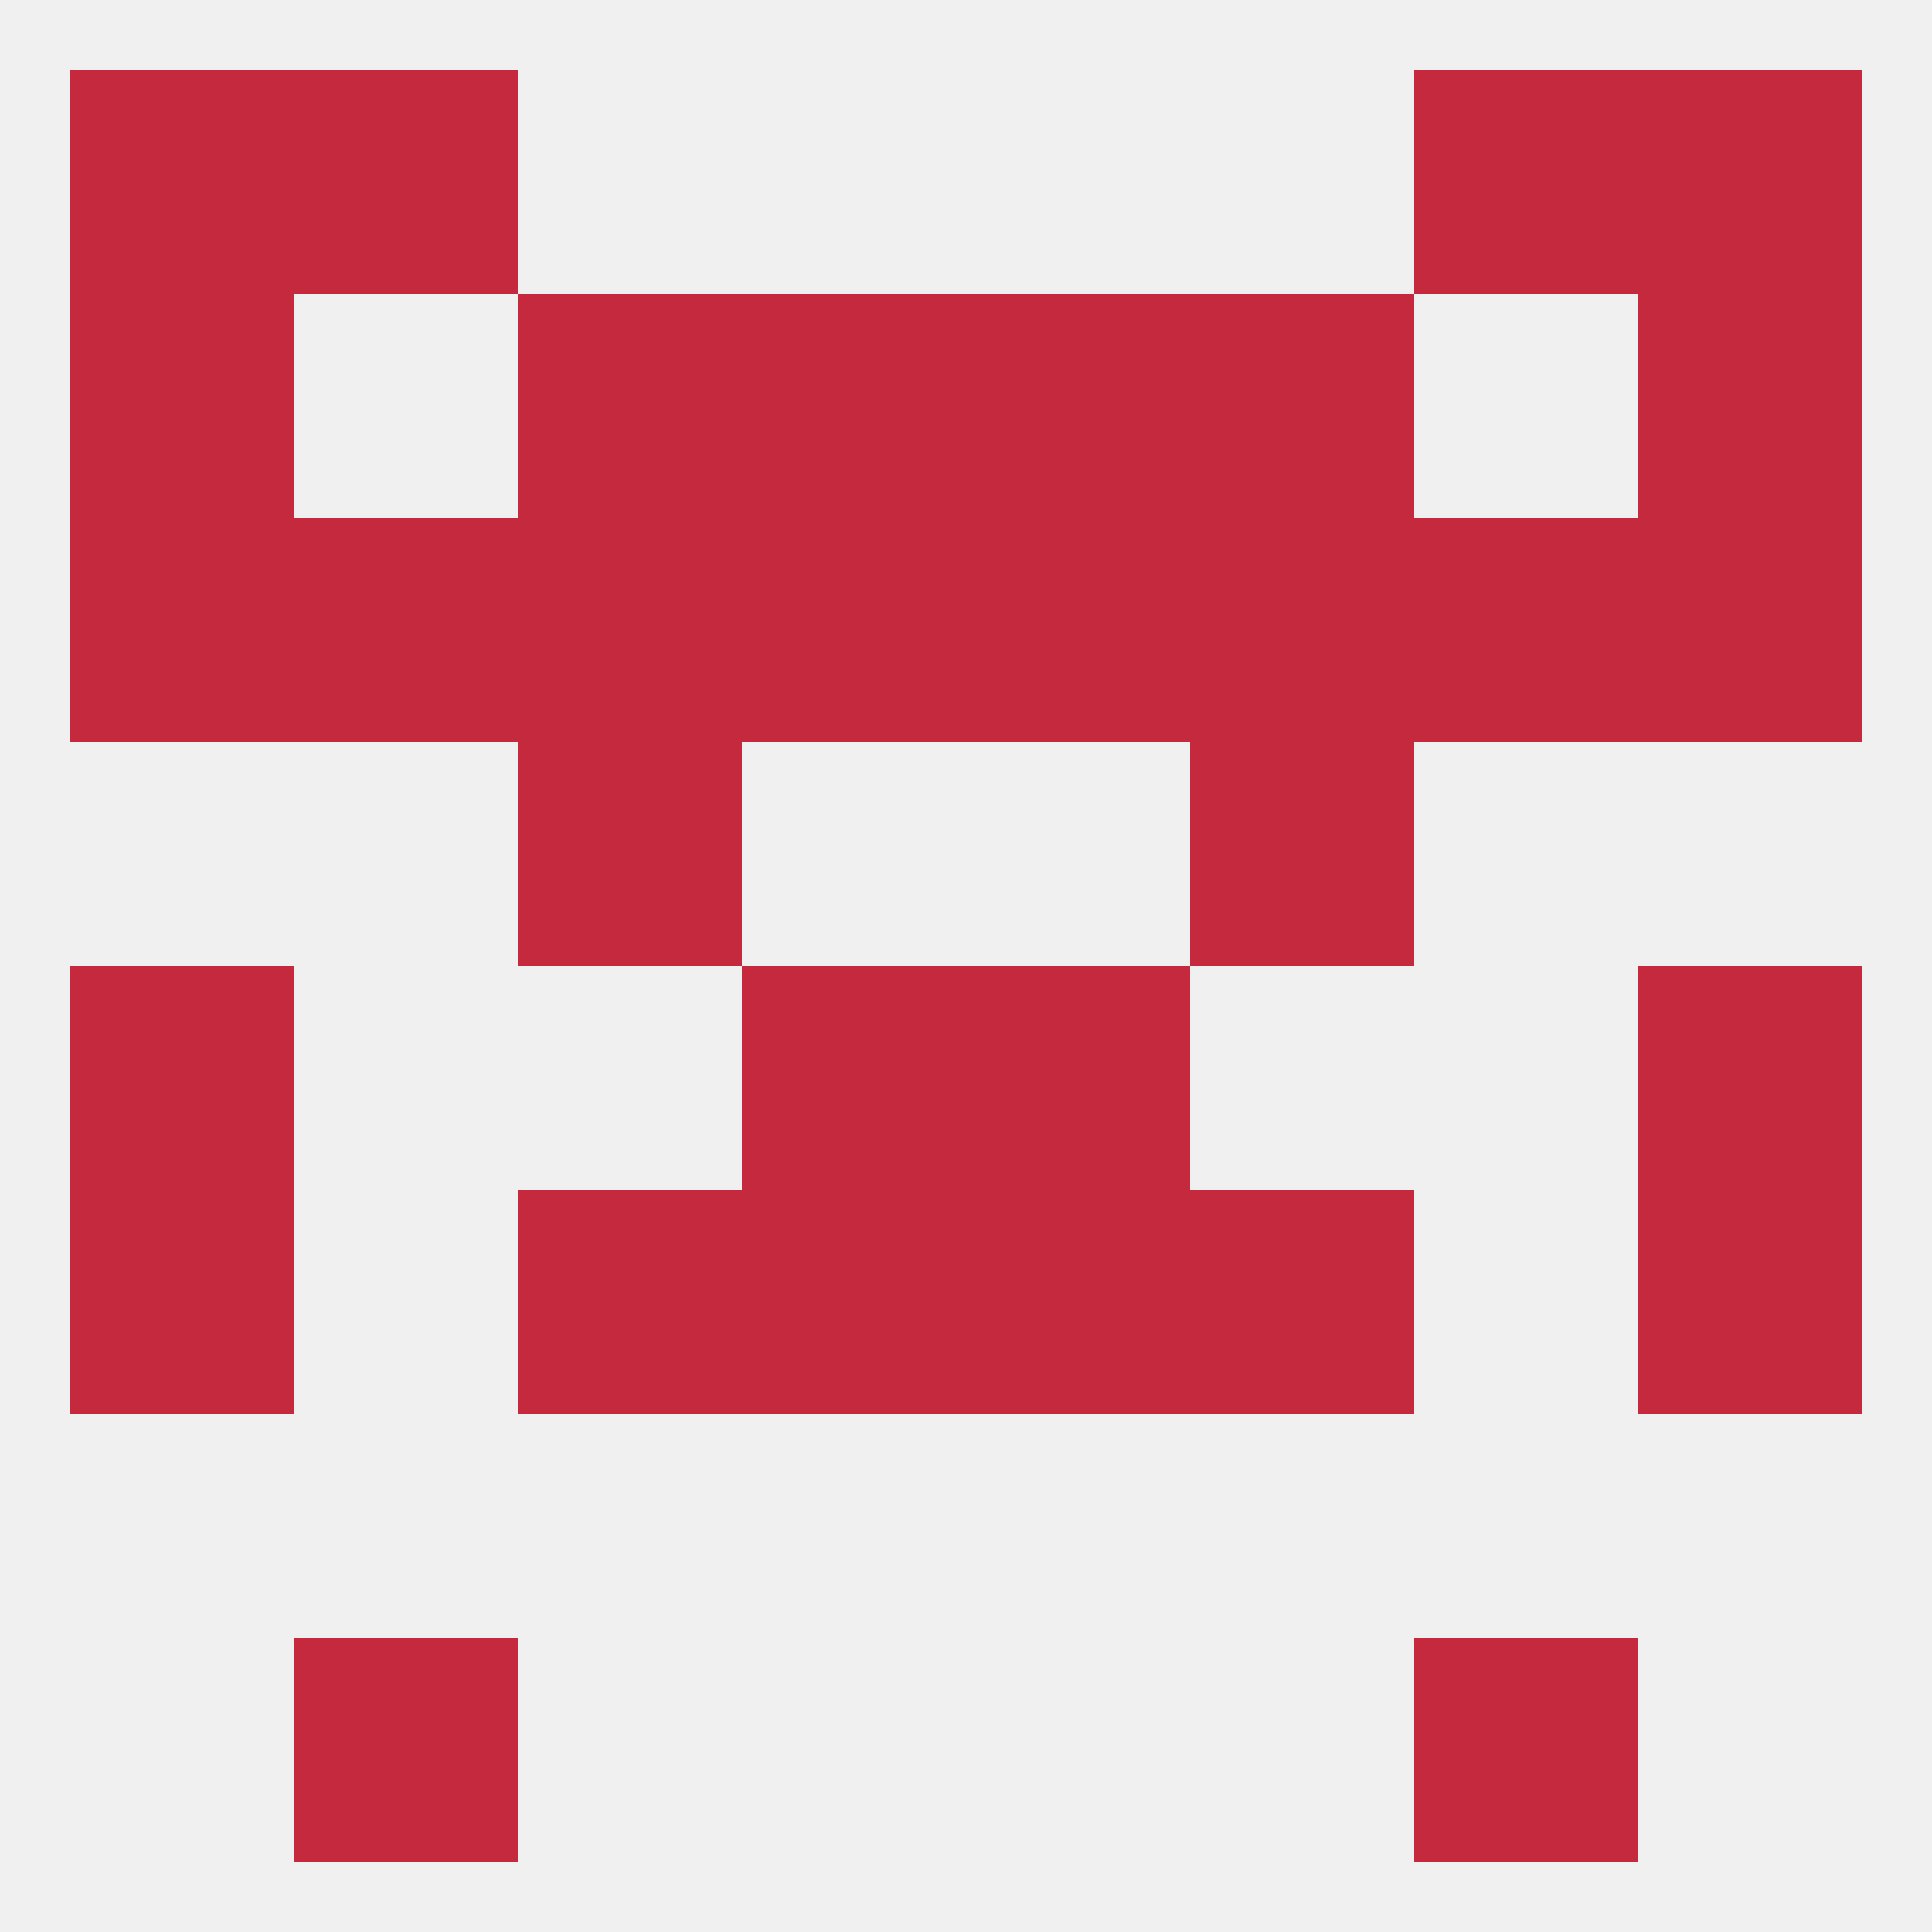
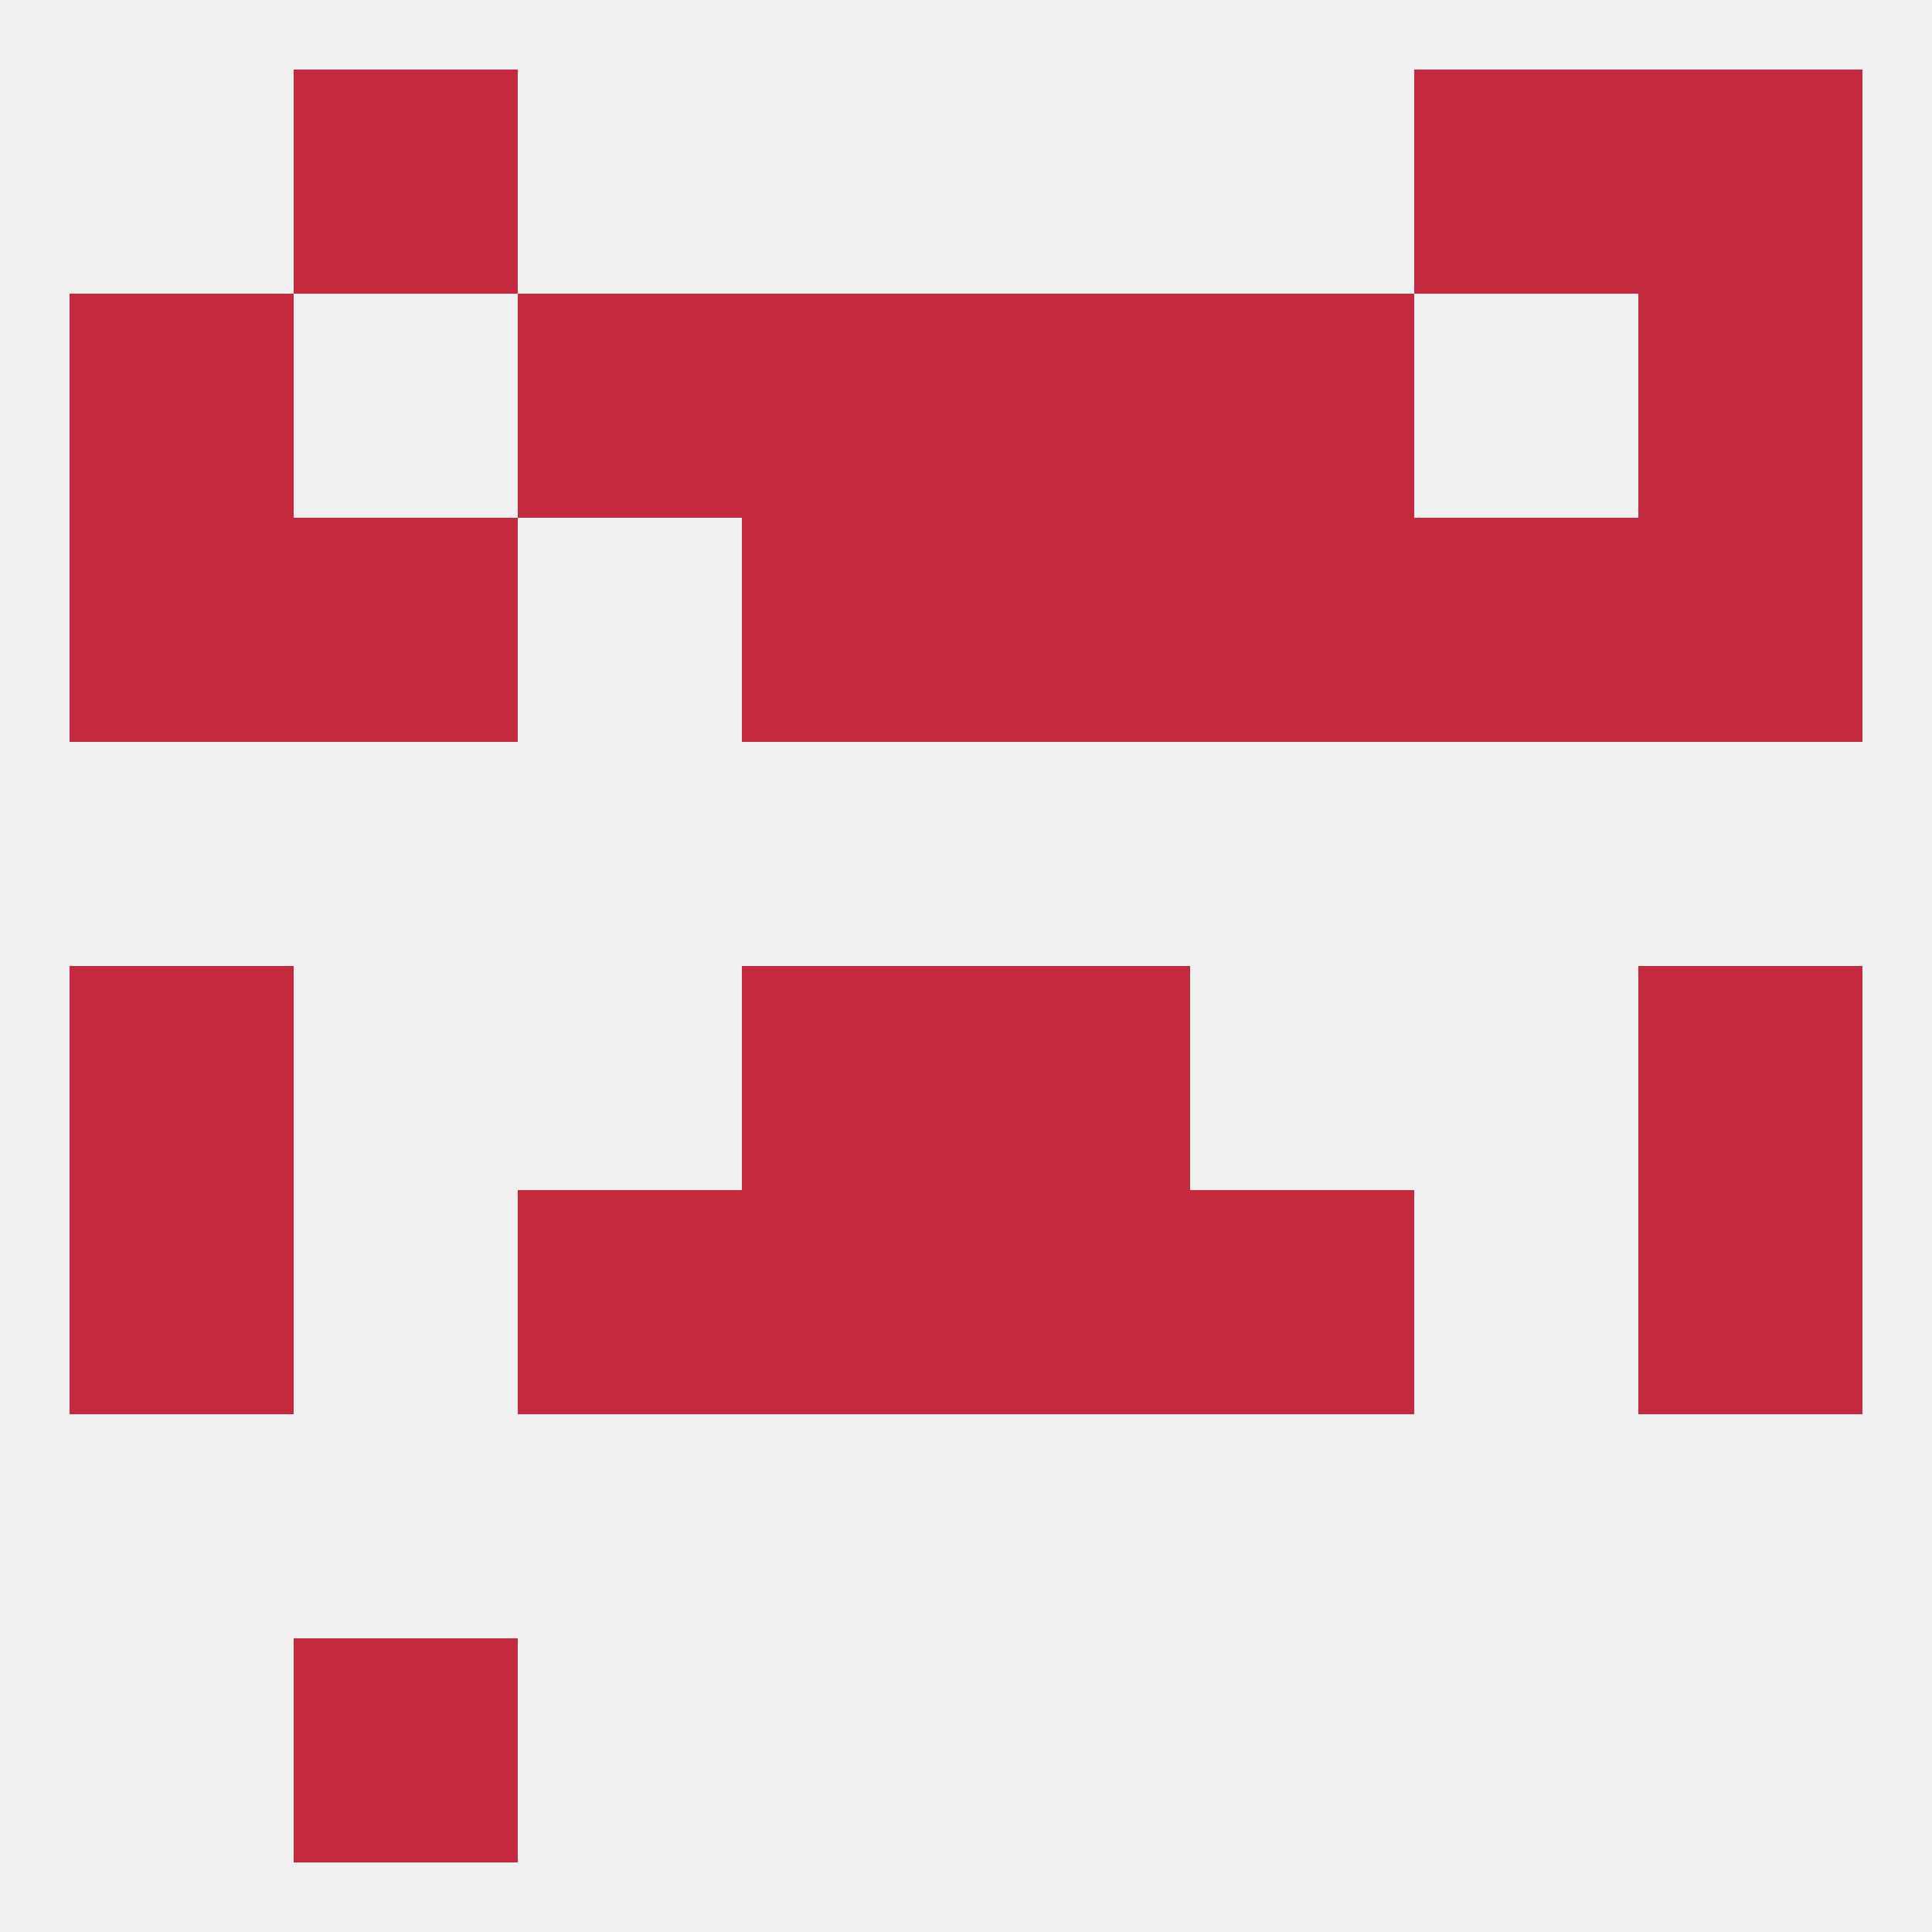
<svg xmlns="http://www.w3.org/2000/svg" version="1.1" baseprofile="full" width="250" height="250" viewBox="0 0 250 250">
  <rect width="100%" height="100%" fill="rgba(240,240,240,255)" />
  <rect x="38" y="212" width="29" height="29" fill="rgba(197,41,62,255)" />
-   <rect x="183" y="212" width="29" height="29" fill="rgba(197,41,62,255)" />
  <rect x="9" y="125" width="29" height="29" fill="rgba(197,41,62,255)" />
  <rect x="212" y="125" width="29" height="29" fill="rgba(197,41,62,255)" />
  <rect x="96" y="125" width="29" height="29" fill="rgba(197,41,62,255)" />
  <rect x="125" y="125" width="29" height="29" fill="rgba(197,41,62,255)" />
  <rect x="154" y="154" width="29" height="29" fill="rgba(197,41,62,255)" />
  <rect x="9" y="154" width="29" height="29" fill="rgba(197,41,62,255)" />
  <rect x="212" y="154" width="29" height="29" fill="rgba(197,41,62,255)" />
  <rect x="96" y="154" width="29" height="29" fill="rgba(197,41,62,255)" />
  <rect x="125" y="154" width="29" height="29" fill="rgba(197,41,62,255)" />
  <rect x="67" y="154" width="29" height="29" fill="rgba(197,41,62,255)" />
-   <rect x="67" y="96" width="29" height="29" fill="rgba(197,41,62,255)" />
-   <rect x="154" y="96" width="29" height="29" fill="rgba(197,41,62,255)" />
-   <rect x="67" y="67" width="29" height="29" fill="rgba(197,41,62,255)" />
  <rect x="154" y="67" width="29" height="29" fill="rgba(197,41,62,255)" />
  <rect x="9" y="67" width="29" height="29" fill="rgba(197,41,62,255)" />
  <rect x="212" y="67" width="29" height="29" fill="rgba(197,41,62,255)" />
  <rect x="96" y="67" width="29" height="29" fill="rgba(197,41,62,255)" />
  <rect x="125" y="67" width="29" height="29" fill="rgba(197,41,62,255)" />
  <rect x="38" y="67" width="29" height="29" fill="rgba(197,41,62,255)" />
  <rect x="183" y="67" width="29" height="29" fill="rgba(197,41,62,255)" />
  <rect x="212" y="38" width="29" height="29" fill="rgba(197,41,62,255)" />
  <rect x="67" y="38" width="29" height="29" fill="rgba(197,41,62,255)" />
  <rect x="154" y="38" width="29" height="29" fill="rgba(197,41,62,255)" />
  <rect x="96" y="38" width="29" height="29" fill="rgba(197,41,62,255)" />
  <rect x="125" y="38" width="29" height="29" fill="rgba(197,41,62,255)" />
  <rect x="9" y="38" width="29" height="29" fill="rgba(197,41,62,255)" />
  <rect x="38" y="9" width="29" height="29" fill="rgba(197,41,62,255)" />
  <rect x="183" y="9" width="29" height="29" fill="rgba(197,41,62,255)" />
-   <rect x="9" y="9" width="29" height="29" fill="rgba(197,41,62,255)" />
  <rect x="212" y="9" width="29" height="29" fill="rgba(197,41,62,255)" />
</svg>